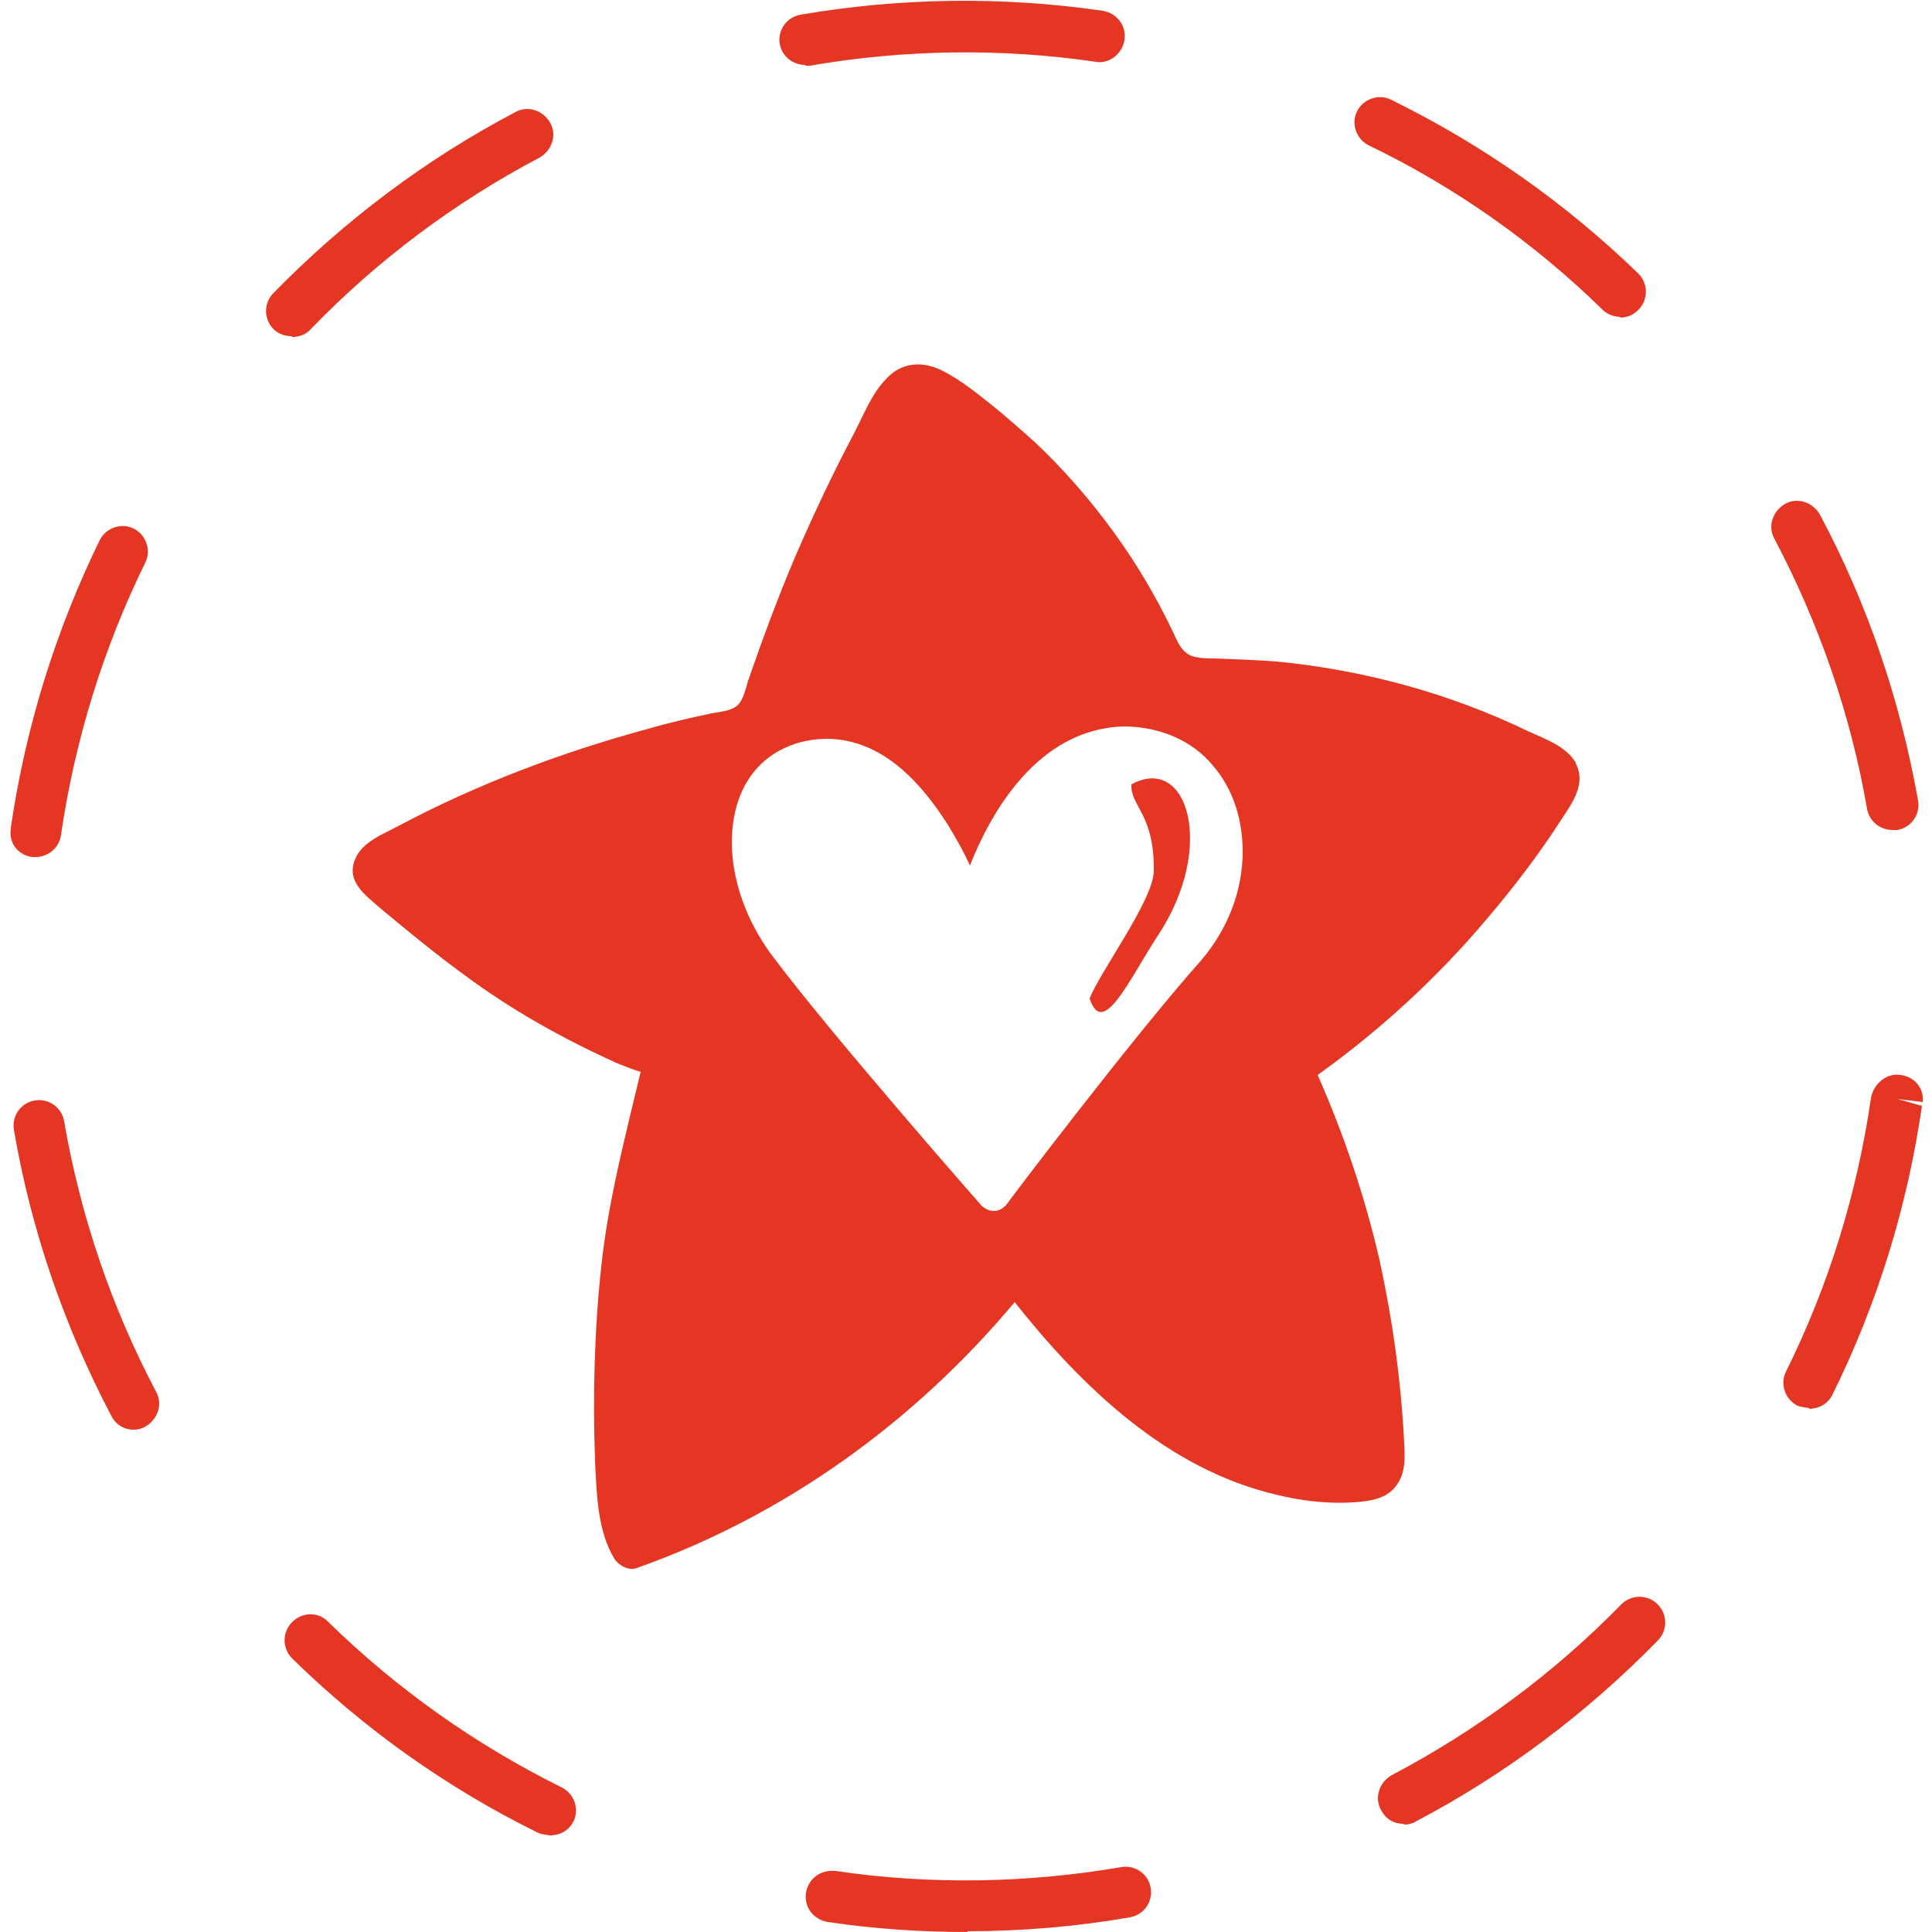
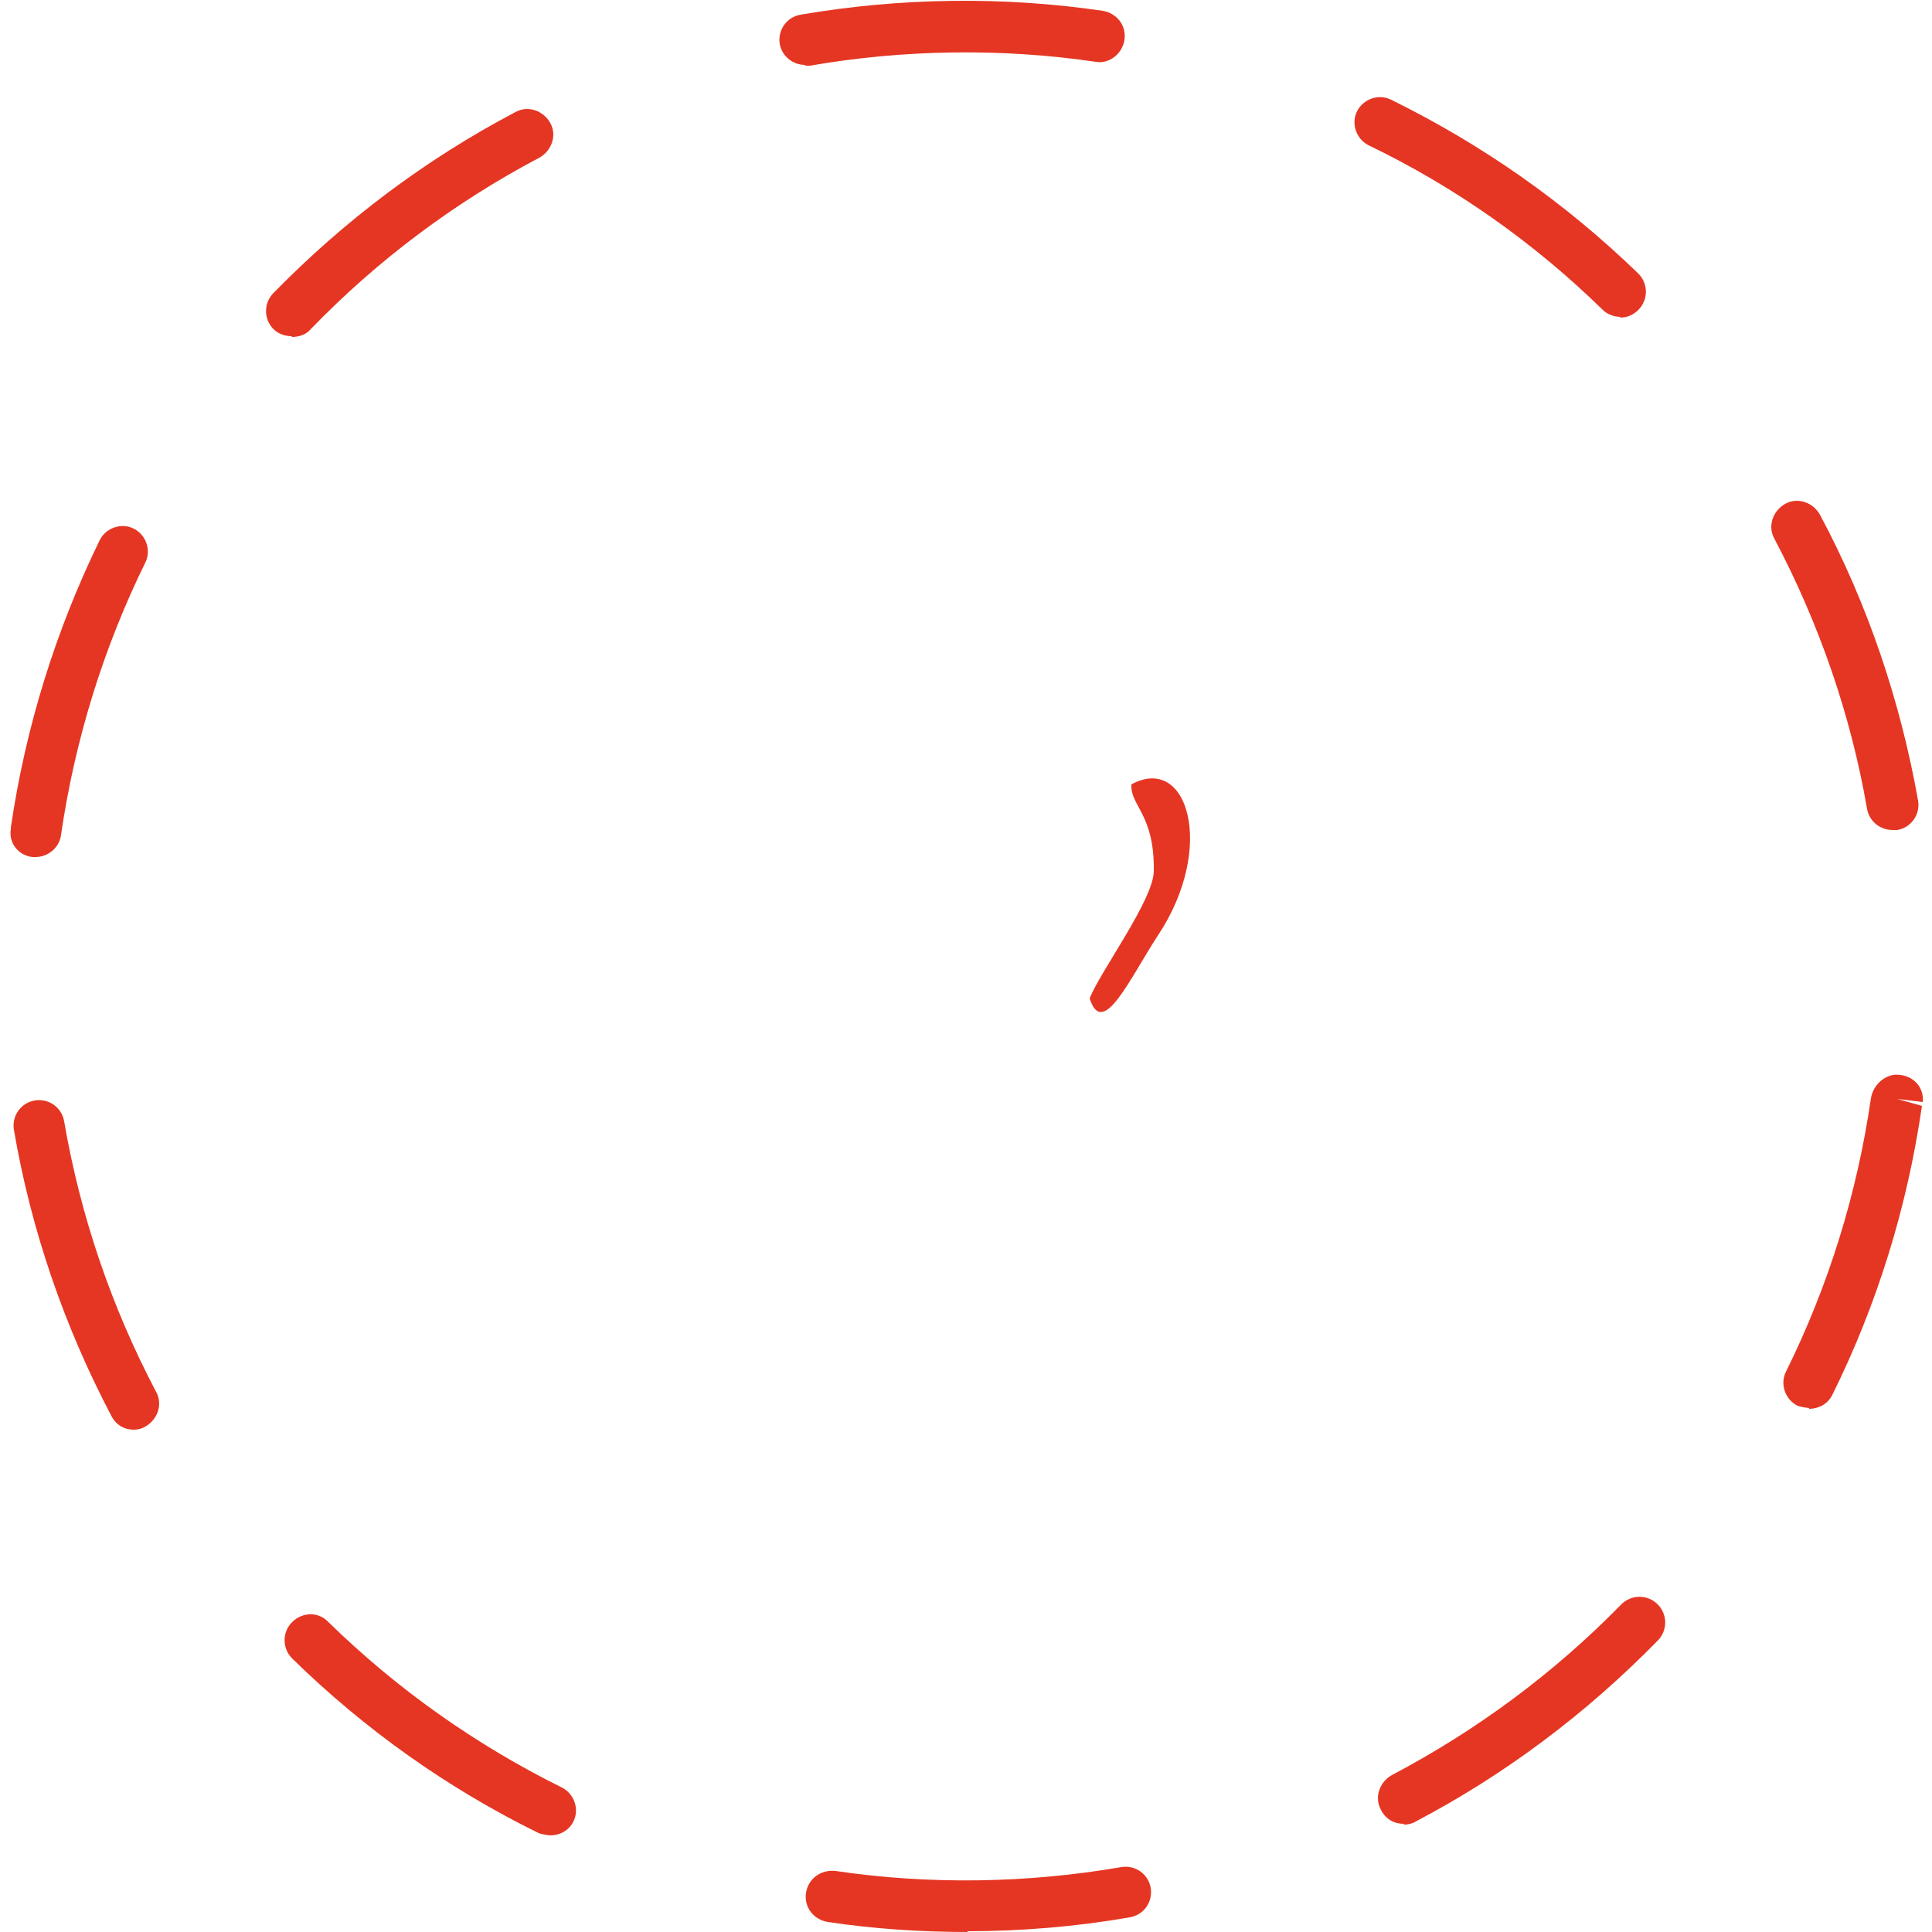
<svg xmlns="http://www.w3.org/2000/svg" id="Calque_1" viewBox="0 0 25 25">
  <defs>
    <style>.cls-1{fill:#e53623;}</style>
  </defs>
-   <path class="cls-1" d="M20.39,9.87c-.12-.21-.4-.31-.6-.4-1.03-.5-2.14-.8-3.27-.91-.27-.02-.54-.03-.81-.04-.1,0-.21,0-.31-.04-.12-.06-.17-.19-.22-.3-.22-.46-.48-.9-.78-1.31-.3-.41-.63-.79-1-1.14-.19-.17-.38-.34-.58-.5-.19-.15-.4-.32-.62-.43-.25-.13-.53-.12-.73.1-.19.19-.3.48-.42.71-.27.51-.52,1.04-.75,1.57-.23.54-.43,1.08-.62,1.63-.03.1-.06.24-.13.31-.08.08-.23.09-.34.11-.28.06-.55.12-.82.2-1.11.3-2.2.71-3.22,1.25-.2.11-.49.21-.58.45-.11.29.15.46.34.63.35.29.7.58,1.07.85.62.46,1.28.83,1.99,1.15.1.04.2.08.3.11-.2.84-.42,1.67-.51,2.52-.09.83-.11,1.69-.08,2.52.02.41.03.9.25,1.26.06.09.19.16.29.12,1.92-.68,3.59-1.89,4.89-3.44.88,1.11,1.98,2.16,3.38,2.49.36.09.75.13,1.12.09.17-.02.33-.06.44-.21.12-.16.11-.36.1-.55-.04-.8-.15-1.59-.32-2.37-.19-.82-.46-1.62-.8-2.39.81-.58,1.55-1.26,2.19-2.02.35-.41.67-.83.96-1.28.14-.21.33-.47.19-.73ZM15.54,12.43c-.88.99-2.51,3.14-2.51,3.15-.04.05-.1.09-.17.09,0,0,0,0,0,0-.06,0-.12-.03-.16-.07,0,0-1.96-2.23-2.72-3.25-.33-.45-.51-.97-.51-1.45,0-.35.09-.68.3-.93.21-.25.54-.41.94-.41.73.01,1.23.6,1.56,1.12.11.18.21.36.28.52.27-.68.87-1.76,1.98-1.8.49,0,.9.19,1.16.5.27.31.39.71.39,1.12,0,.49-.18.99-.54,1.41Z" />
  <path class="cls-1" d="M14.64,10.16c-.01.27.3.38.29,1.11,0,.37-.7,1.31-.83,1.65.17.53.52-.26.88-.81.76-1.14.39-2.36-.34-1.96Z" />
  <path class="cls-1" d="M12.52,25c-.6,0-1.21-.04-1.81-.13-.18-.03-.31-.19-.28-.38.03-.18.19-.3.38-.28,1.22.18,2.48.16,3.7-.05.18-.03.35.09.38.27.03.18-.09.35-.27.38-.69.12-1.4.18-2.1.18ZM7.12,23.75s-.1-.01-.15-.03c-1.18-.58-2.25-1.34-3.19-2.26-.13-.13-.13-.34,0-.47.13-.13.34-.14.47,0,.89.87,1.91,1.59,3.02,2.14.16.08.23.28.15.44-.06.12-.18.18-.3.18ZM18.16,23.6c-.12,0-.23-.06-.29-.18-.09-.16-.02-.36.14-.45,1.1-.58,2.1-1.32,2.97-2.21.13-.13.34-.13.47,0,.13.13.13.34,0,.47-.92.94-1.97,1.73-3.13,2.34-.05.03-.1.04-.15.04ZM1.73,18.5c-.12,0-.23-.06-.29-.18-.61-1.16-1.04-2.41-1.26-3.7-.03-.18.09-.35.27-.38.18-.03.35.09.38.27.21,1.22.61,2.4,1.19,3.5.09.16.02.36-.14.45-.05.03-.1.04-.15.04ZM23.41,18.22s-.1-.01-.15-.03c-.16-.08-.23-.28-.15-.44.55-1.11.92-2.3,1.1-3.54.03-.18.2-.33.38-.3.18.02.31.17.29.35l-.33-.04.32.09c-.19,1.31-.58,2.57-1.16,3.74-.06.12-.18.18-.3.18ZM.46,11.09s-.03,0-.04,0c-.18-.02-.31-.18-.28-.36v-.02c.19-1.3.58-2.55,1.15-3.72.08-.16.28-.23.44-.15.16.08.23.28.15.44-.54,1.1-.91,2.29-1.09,3.52-.02.17-.17.29-.33.29ZM24.49,10.74c-.16,0-.3-.11-.33-.27-.21-1.22-.62-2.4-1.2-3.5-.09-.16-.02-.36.14-.45.16-.09.36-.02.45.14.62,1.16,1.04,2.41,1.27,3.7.03.18-.09.35-.27.38-.02,0-.04,0-.06,0ZM3.77,4.35c-.08,0-.17-.03-.23-.09-.13-.13-.13-.34,0-.47.92-.94,1.97-1.73,3.13-2.34.16-.09.36-.02.45.14.09.16.02.36-.14.45-1.1.58-2.1,1.33-2.96,2.22-.06.07-.15.1-.24.1ZM20.97,4.1c-.08,0-.17-.03-.23-.09-.89-.87-1.91-1.59-3.03-2.13-.16-.08-.23-.28-.15-.44s.28-.23.44-.15c1.18.58,2.25,1.33,3.2,2.25.13.13.13.34,0,.47-.07.07-.15.1-.24.1ZM10.42.84c-.16,0-.3-.11-.33-.27-.03-.18.09-.35.27-.38,1.28-.22,2.62-.24,3.91-.05.18.03.31.19.28.38-.03.18-.2.31-.37.28-1.22-.18-2.49-.16-3.7.05-.02,0-.04,0-.06,0Z" />
</svg>